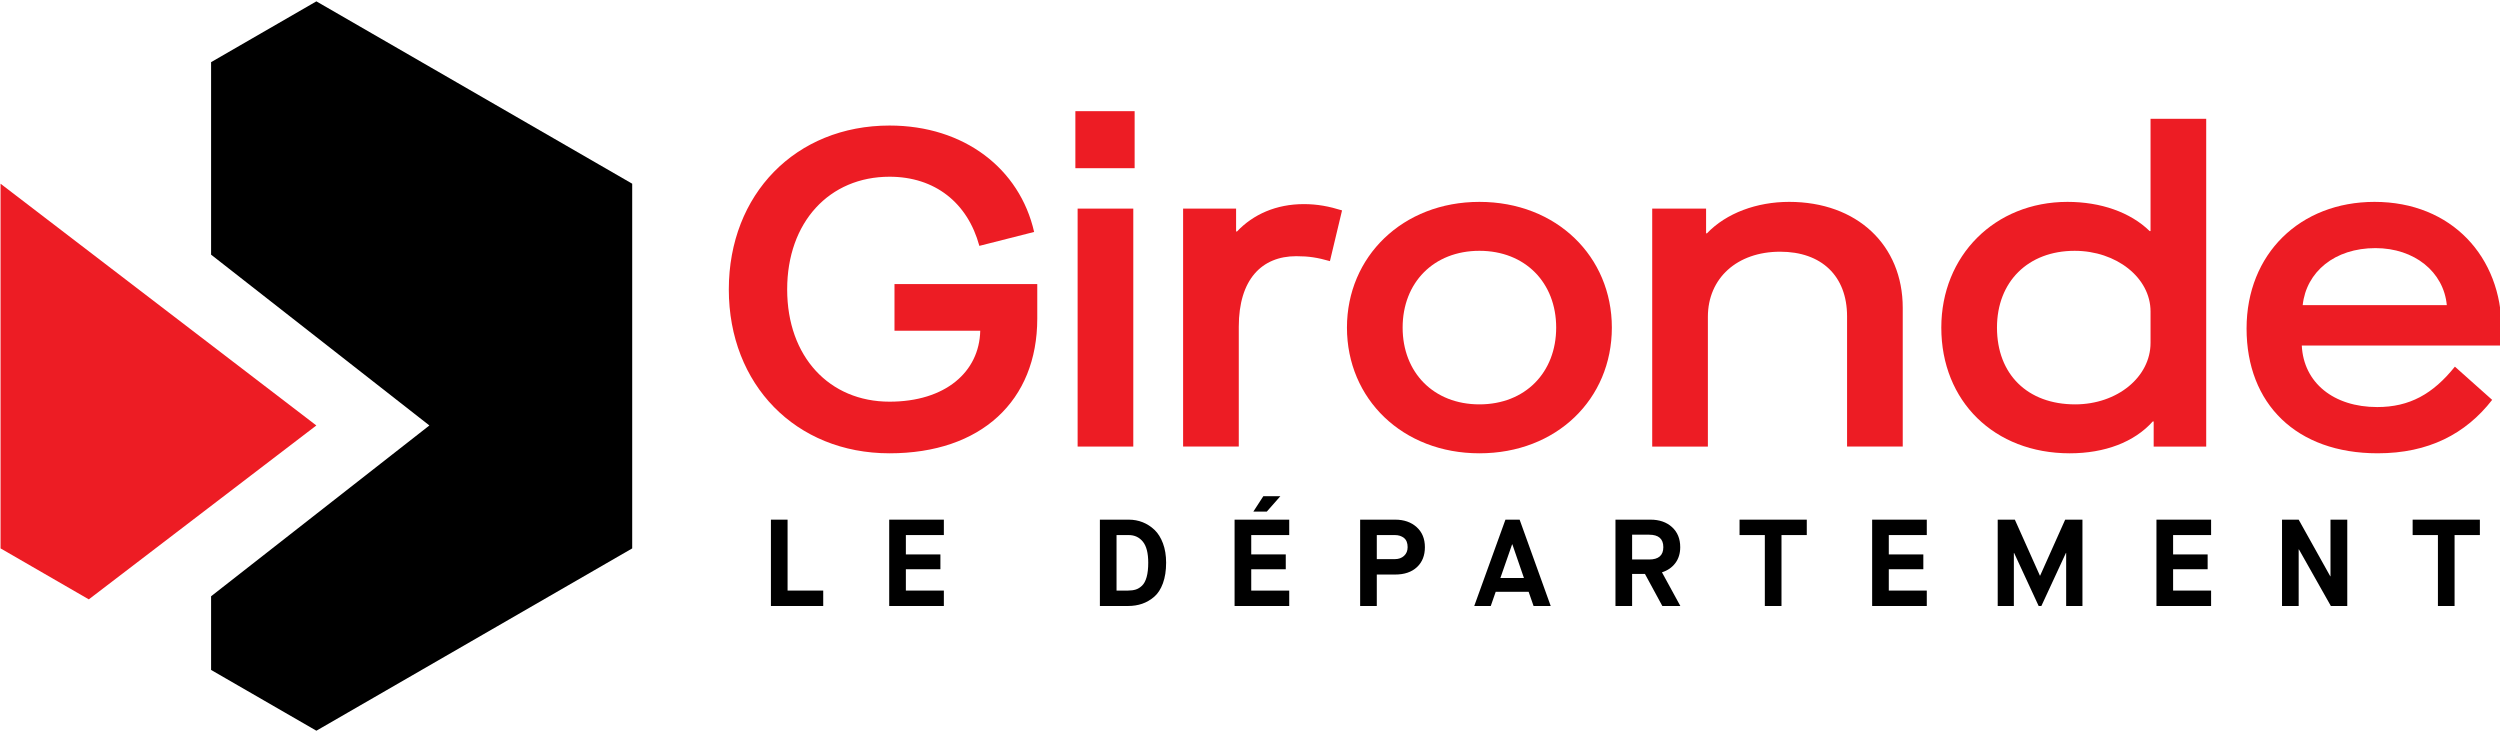
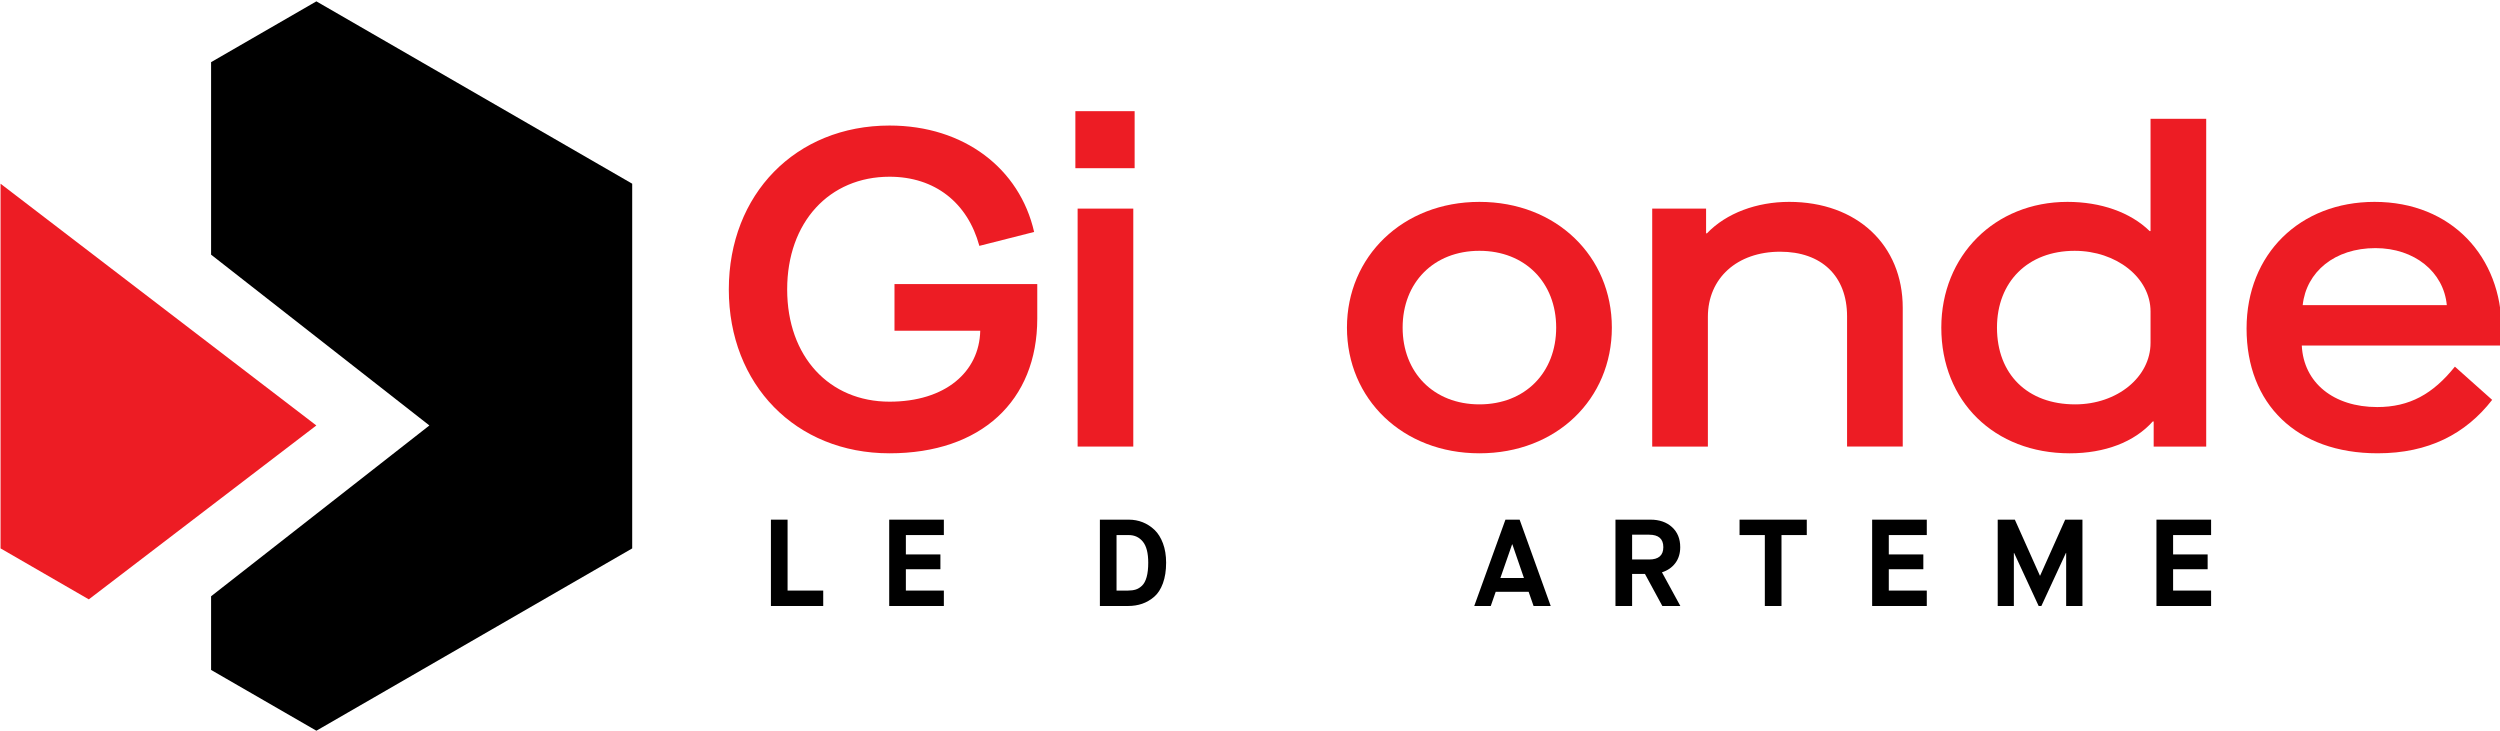
<svg xmlns="http://www.w3.org/2000/svg" xmlns:ns1="http://www.inkscape.org/namespaces/inkscape" xmlns:ns2="http://sodipodi.sourceforge.net/DTD/sodipodi-0.dtd" id="svg2" version="1.1" ns1:version="0.91 r13725" xml:space="preserve" width="800" height="234" viewBox="0 0 800 234" ns2:docname="Logo Gironde 2018.svg">
  <defs id="defs6" />
  <ns2:namedview pagecolor="#ffffff" bordercolor="#666666" borderopacity="1" objecttolerance="10" gridtolerance="10" guidetolerance="10" ns1:pageopacity="0" ns1:pageshadow="2" ns1:window-width="1440" ns1:window-height="790" id="namedview4" showgrid="false" ns1:zoom="0.34166667" ns1:cx="1024.3902" ns1:cy="675" ns1:window-x="0" ns1:window-y="1" ns1:window-maximized="1" ns1:current-layer="g10" />
  <g id="g10" ns1:groupmode="layer" ns1:label="Logo Gironde" transform="matrix(1.25,0,0,-1.25,0,234)">
    <g id="g4273" transform="matrix(0.686,0,0,0.686,-338.286,-329.143)">
      <g id="g4249">
        <path d="m 765.106,644.679 c 0,35.521 24.964,61.158 59.984,61.158 27.813,0 48.59,-16.085 53.952,-39.711 l -20.441,-5.192 c -4.357,16.085 -16.588,25.803 -33.511,25.803 -22.452,0 -38.205,-16.924 -38.205,-42.058 0,-25.131 15.753,-41.888 38.205,-41.888 20.774,0 33.511,11.059 33.843,26.475 l -32,0 0,17.423 53.281,0 0,-12.9 c 0,-30.662 -20.944,-50.265 -55.124,-50.265 -35.02,0 -59.984,25.634 -59.984,61.155" style="fill:#ed1c24;fill-opacity:1;fill-rule:nonzero;stroke:none" id="path26" ns1:connector-curvature="0" />
        <path d="m 894.433,711.199 22.115,0 0,-21.28 -22.115,0 0,21.28 z m 0.839,-36.36 20.774,0 0,-88.802 -20.774,0 0,88.802 z" style="fill:#ed1c24;fill-opacity:1;fill-rule:nonzero;stroke:none" id="path28" ns1:connector-curvature="0" />
-         <path d="m 934.637,674.839 19.772,0 0,-8.543 0.333,0 c 6.035,6.367 14.577,10.221 24.968,10.221 5.026,0 9.382,-0.839 14.241,-2.347 l -4.522,-18.934 c -4.693,1.341 -7.878,1.844 -12.568,1.844 -12.903,0 -21.446,-8.713 -21.446,-26.306 l 0,-44.737 -20.778,0 0,88.802 z" style="fill:#ed1c24;fill-opacity:1;fill-rule:nonzero;stroke:none" id="path30" ns1:connector-curvature="0" />
        <path d="m 995.781,630.438 c 0,26.472 20.778,46.913 49.43,46.913 28.819,0 49.426,-20.441 49.426,-46.913 0,-26.642 -20.607,-46.914 -49.426,-46.914 -28.652,0 -49.43,20.272 -49.43,46.914 m 78.078,0 c 0,16.754 -11.558,28.652 -28.648,28.652 -17.09,0 -28.652,-11.898 -28.652,-28.652 0,-16.754 11.562,-28.652 28.652,-28.652 17.09,0 28.648,11.898 28.648,28.652" style="fill:#ed1c24;fill-opacity:1;fill-rule:nonzero;stroke:none" id="path32" ns1:connector-curvature="0" />
        <path d="m 1109.696,674.839 20.105,0 0,-9.216 0.337,0 c 7.205,7.542 18.597,11.729 30.662,11.729 25.3,0 42.39,-16.086 42.39,-39.542 l 0,-51.773 -20.777,0 0,48.591 c 0,15.08 -9.552,24.126 -24.965,24.126 -16.085,0 -26.975,-9.884 -26.975,-24.296 l 0,-48.421 -20.777,0 0,88.802 z" style="fill:#ed1c24;fill-opacity:1;fill-rule:nonzero;stroke:none" id="path34" ns1:connector-curvature="0" />
        <path d="m 1217.58,630.438 c 0,26.808 19.939,46.913 47.083,46.913 12.398,0 23.457,-3.854 30.663,-10.889 l 0.336,0 0,41.888 20.774,0 0,-122.313 -19.603,0 0,9.382 -0.336,0 c -6.869,-7.708 -17.925,-11.895 -30.995,-11.895 -28.15,0 -47.922,19.437 -47.922,46.914 m 78.082,-5.698 0,11.729 c 0,12.567 -12.737,22.621 -28.319,22.621 -17.423,0 -28.985,-11.562 -28.985,-28.652 0,-17.426 11.392,-28.652 29.154,-28.652 15.749,0 28.15,10.221 28.15,22.954" style="fill:#ed1c24;fill-opacity:1;fill-rule:nonzero;stroke:none" id="path36" ns1:connector-curvature="0" />
        <path d="m 1331.498,630.101 c 0,27.813 19.939,47.25 47.752,47.25 28.819,0 47.416,-20.608 47.416,-47.416 l 0,-6.201 -74.56,0 c 0.672,-13.904 11.898,-22.954 28.149,-22.954 12.065,0 20.778,4.859 28.989,15.08 l 13.905,-12.397 c -9.885,-12.734 -23.793,-19.939 -42.727,-19.939 -30.327,0 -48.924,18.431 -48.924,46.577 m 74.727,8.714 c -1.172,12.4 -12.061,21.28 -26.639,21.28 -15.249,0 -25.803,-8.88 -27.144,-21.28 l 53.783,0 z" style="fill:#ed1c24;fill-opacity:1;fill-rule:nonzero;stroke:none" id="path38" ns1:connector-curvature="0" />
      </g>
      <g id="g4258">
        <path d="m 780.819,526.544 0,32.219 6.215,0 0,-26.465 13.303,0 0,-5.754 -19.518,0 z" style="fill:#000000;fill-opacity:1;fill-rule:nonzero;stroke:none" id="path40" ns1:connector-curvature="0" />
        <path d="m 824.962,526.544 0,32.219 20.392,0 0,-5.75 -14.178,0 0,-7.227 12.89,0 0,-5.525 -12.89,0 0,-7.963 14.178,0 0,-5.754 -20.392,0 z" style="fill:#000000;fill-opacity:1;fill-rule:nonzero;stroke:none" id="path42" ns1:connector-curvature="0" />
        <path d="m 903.582,526.544 0,32.219 10.77,0 c 1.84,0 3.574,-0.321 5.202,-0.966 1.624,-0.644 3.1,-1.596 4.42,-2.852 1.316,-1.26 2.368,-2.938 3.15,-5.04 0.786,-2.102 1.175,-4.505 1.175,-7.205 0,-2.945 -0.4,-5.507 -1.196,-7.687 -0.8,-2.18 -1.887,-3.858 -3.267,-5.04 -1.384,-1.182 -2.877,-2.049 -4.491,-2.601 -1.61,-0.552 -3.366,-0.828 -5.27,-0.828 l -10.493,0 z m 6.215,5.754 4.278,0 c 1.105,0 2.071,0.131 2.902,0.39 0.829,0.261 1.61,0.743 2.347,1.451 0.736,0.704 1.302,1.773 1.702,3.199 0.4,1.426 0.598,3.214 0.598,5.362 0,3.592 -0.665,6.207 -2.003,7.849 -1.334,1.642 -3.09,2.464 -5.269,2.464 l -4.555,0 0,-20.715 z" style="fill:#000000;fill-opacity:1;fill-rule:nonzero;stroke:none" id="path44" ns1:connector-curvature="0" />
-         <path d="m 953.847,526.544 0,32.219 20.392,0 0,-5.75 -14.177,0 0,-7.227 12.885,0 0,-5.525 -12.885,0 0,-7.963 14.177,0 0,-5.754 -20.392,0 z m 6.997,35.214 3.727,5.754 6.352,0 -5.064,-5.754 -5.015,0 z" style="fill:#000000;fill-opacity:1;fill-rule:nonzero;stroke:none" id="path46" ns1:connector-curvature="0" />
-         <path d="m 1000.704,526.544 0,32.219 13.073,0 c 3.281,0 5.953,-0.927 8.009,-2.782 2.053,-1.857 3.083,-4.352 3.083,-7.481 0,-3.129 -0.991,-5.617 -2.969,-7.457 -1.979,-1.84 -4.686,-2.76 -8.123,-2.76 l -6.858,0 0,-11.739 -6.215,0 z m 6.215,17.49 6.766,0 c 1.38,0 2.513,0.407 3.405,1.221 0.888,0.814 1.334,1.893 1.334,3.245 0,1.564 -0.453,2.708 -1.359,3.429 -0.902,0.722 -2.031,1.084 -3.38,1.084 l -6.766,0 0,-8.979 z" style="fill:#000000;fill-opacity:1;fill-rule:nonzero;stroke:none" id="path48" ns1:connector-curvature="0" />
        <path d="m 1065.422,526.544 -1.841,5.294 -12.29,0 -1.841,-5.294 -6.168,0 11.643,32.219 5.295,0 11.6,-32.219 -6.398,0 z m -8.009,23.014 -4.374,-12.567 8.791,0 -4.325,12.567 -0.092,0 z" style="fill:#000000;fill-opacity:1;fill-rule:nonzero;stroke:none" id="path50" ns1:connector-curvature="0" />
        <path d="m 1095.985,526.544 0,32.219 13.07,0 c 3.316,0 5.991,-0.927 8.034,-2.782 2.038,-1.857 3.061,-4.352 3.061,-7.481 0,-2.332 -0.606,-4.311 -1.819,-5.938 -1.214,-1.625 -2.878,-2.778 -4.994,-3.451 l 6.859,-12.567 -6.721,0 -6.491,11.969 -4.788,0 0,-11.969 -6.211,0 z m 6.211,17.352 6.353,0 c 3.528,0 5.294,1.536 5.294,4.604 0,3.1 -1.766,4.65 -5.294,4.65 l -6.353,0 0,-9.254 z" style="fill:#000000;fill-opacity:1;fill-rule:nonzero;stroke:none" id="path52" ns1:connector-curvature="0" />
        <path d="m 1151.725,526.544 0,26.469 -9.435,0 0,5.75 25.088,0 0,-5.75 -9.438,0 0,-26.469 -6.215,0 z" style="fill:#000000;fill-opacity:1;fill-rule:nonzero;stroke:none" id="path54" ns1:connector-curvature="0" />
        <path d="m 1191.773,526.544 0,32.219 20.389,0 0,-5.75 -14.178,0 0,-7.227 12.889,0 0,-5.525 -12.889,0 0,-7.963 14.178,0 0,-5.754 -20.389,0 z" style="fill:#000000;fill-opacity:1;fill-rule:nonzero;stroke:none" id="path56" ns1:connector-curvature="0" />
        <path d="m 1238.63,526.544 0,32.219 6.395,0 9.347,-20.894 0.092,0 9.343,20.894 6.445,0 0,-32.219 -6.077,0 0,19.794 -0.092,0 -9.159,-19.794 -1.012,0 -9.163,19.794 -0.092,0 0,-19.794 -6.027,0 z" style="fill:#000000;fill-opacity:1;fill-rule:nonzero;stroke:none" id="path58" ns1:connector-curvature="0" />
        <path d="m 1297.87,526.544 0,32.219 20.389,0 0,-5.75 -14.178,0 0,-7.227 12.889,0 0,-5.525 -12.889,0 0,-7.963 14.178,0 0,-5.754 -20.389,0 z" style="fill:#000000;fill-opacity:1;fill-rule:nonzero;stroke:none" id="path60" ns1:connector-curvature="0" />
-         <path d="m 1344.727,526.544 0,32.219 6.211,0 11.785,-21.124 0.092,0 0,21.124 6.261,0 0,-32.219 -6.123,0 -11.923,21.128 -0.092,0 0,-21.128 -6.211,0 z" style="fill:#000000;fill-opacity:1;fill-rule:nonzero;stroke:none" id="path62" ns1:connector-curvature="0" />
-         <path d="m 1402.906,526.544 0,26.469 -9.435,0 0,5.75 25.088,0 0,-5.75 -9.439,0 0,-26.469 -6.214,0 z" style="fill:#000000;fill-opacity:1;fill-rule:nonzero;stroke:none" id="path64" ns1:connector-curvature="0" />
      </g>
      <g id="g4245">
        <path d="m 611.193,752.181 -39.291,-22.688 0,-71.838 81.465,-63.742 -81.465,-63.742 0,-27.49 39.291,-22.681 117.858,68.035 0,136.098 -117.858,68.048 z" style="fill:#000000;fill-opacity:1;fill-rule:nonzero;stroke:none" id="path66" ns1:connector-curvature="0" />
        <path d="m 493.333,548.043 32.937,-19.026 84.907,64.897 -117.844,90.219 0,-136.09 z" style="fill:#ed1c24;fill-opacity:1;fill-rule:nonzero;stroke:none" id="path68" ns1:connector-curvature="0" />
      </g>
    </g>
  </g>
</svg>